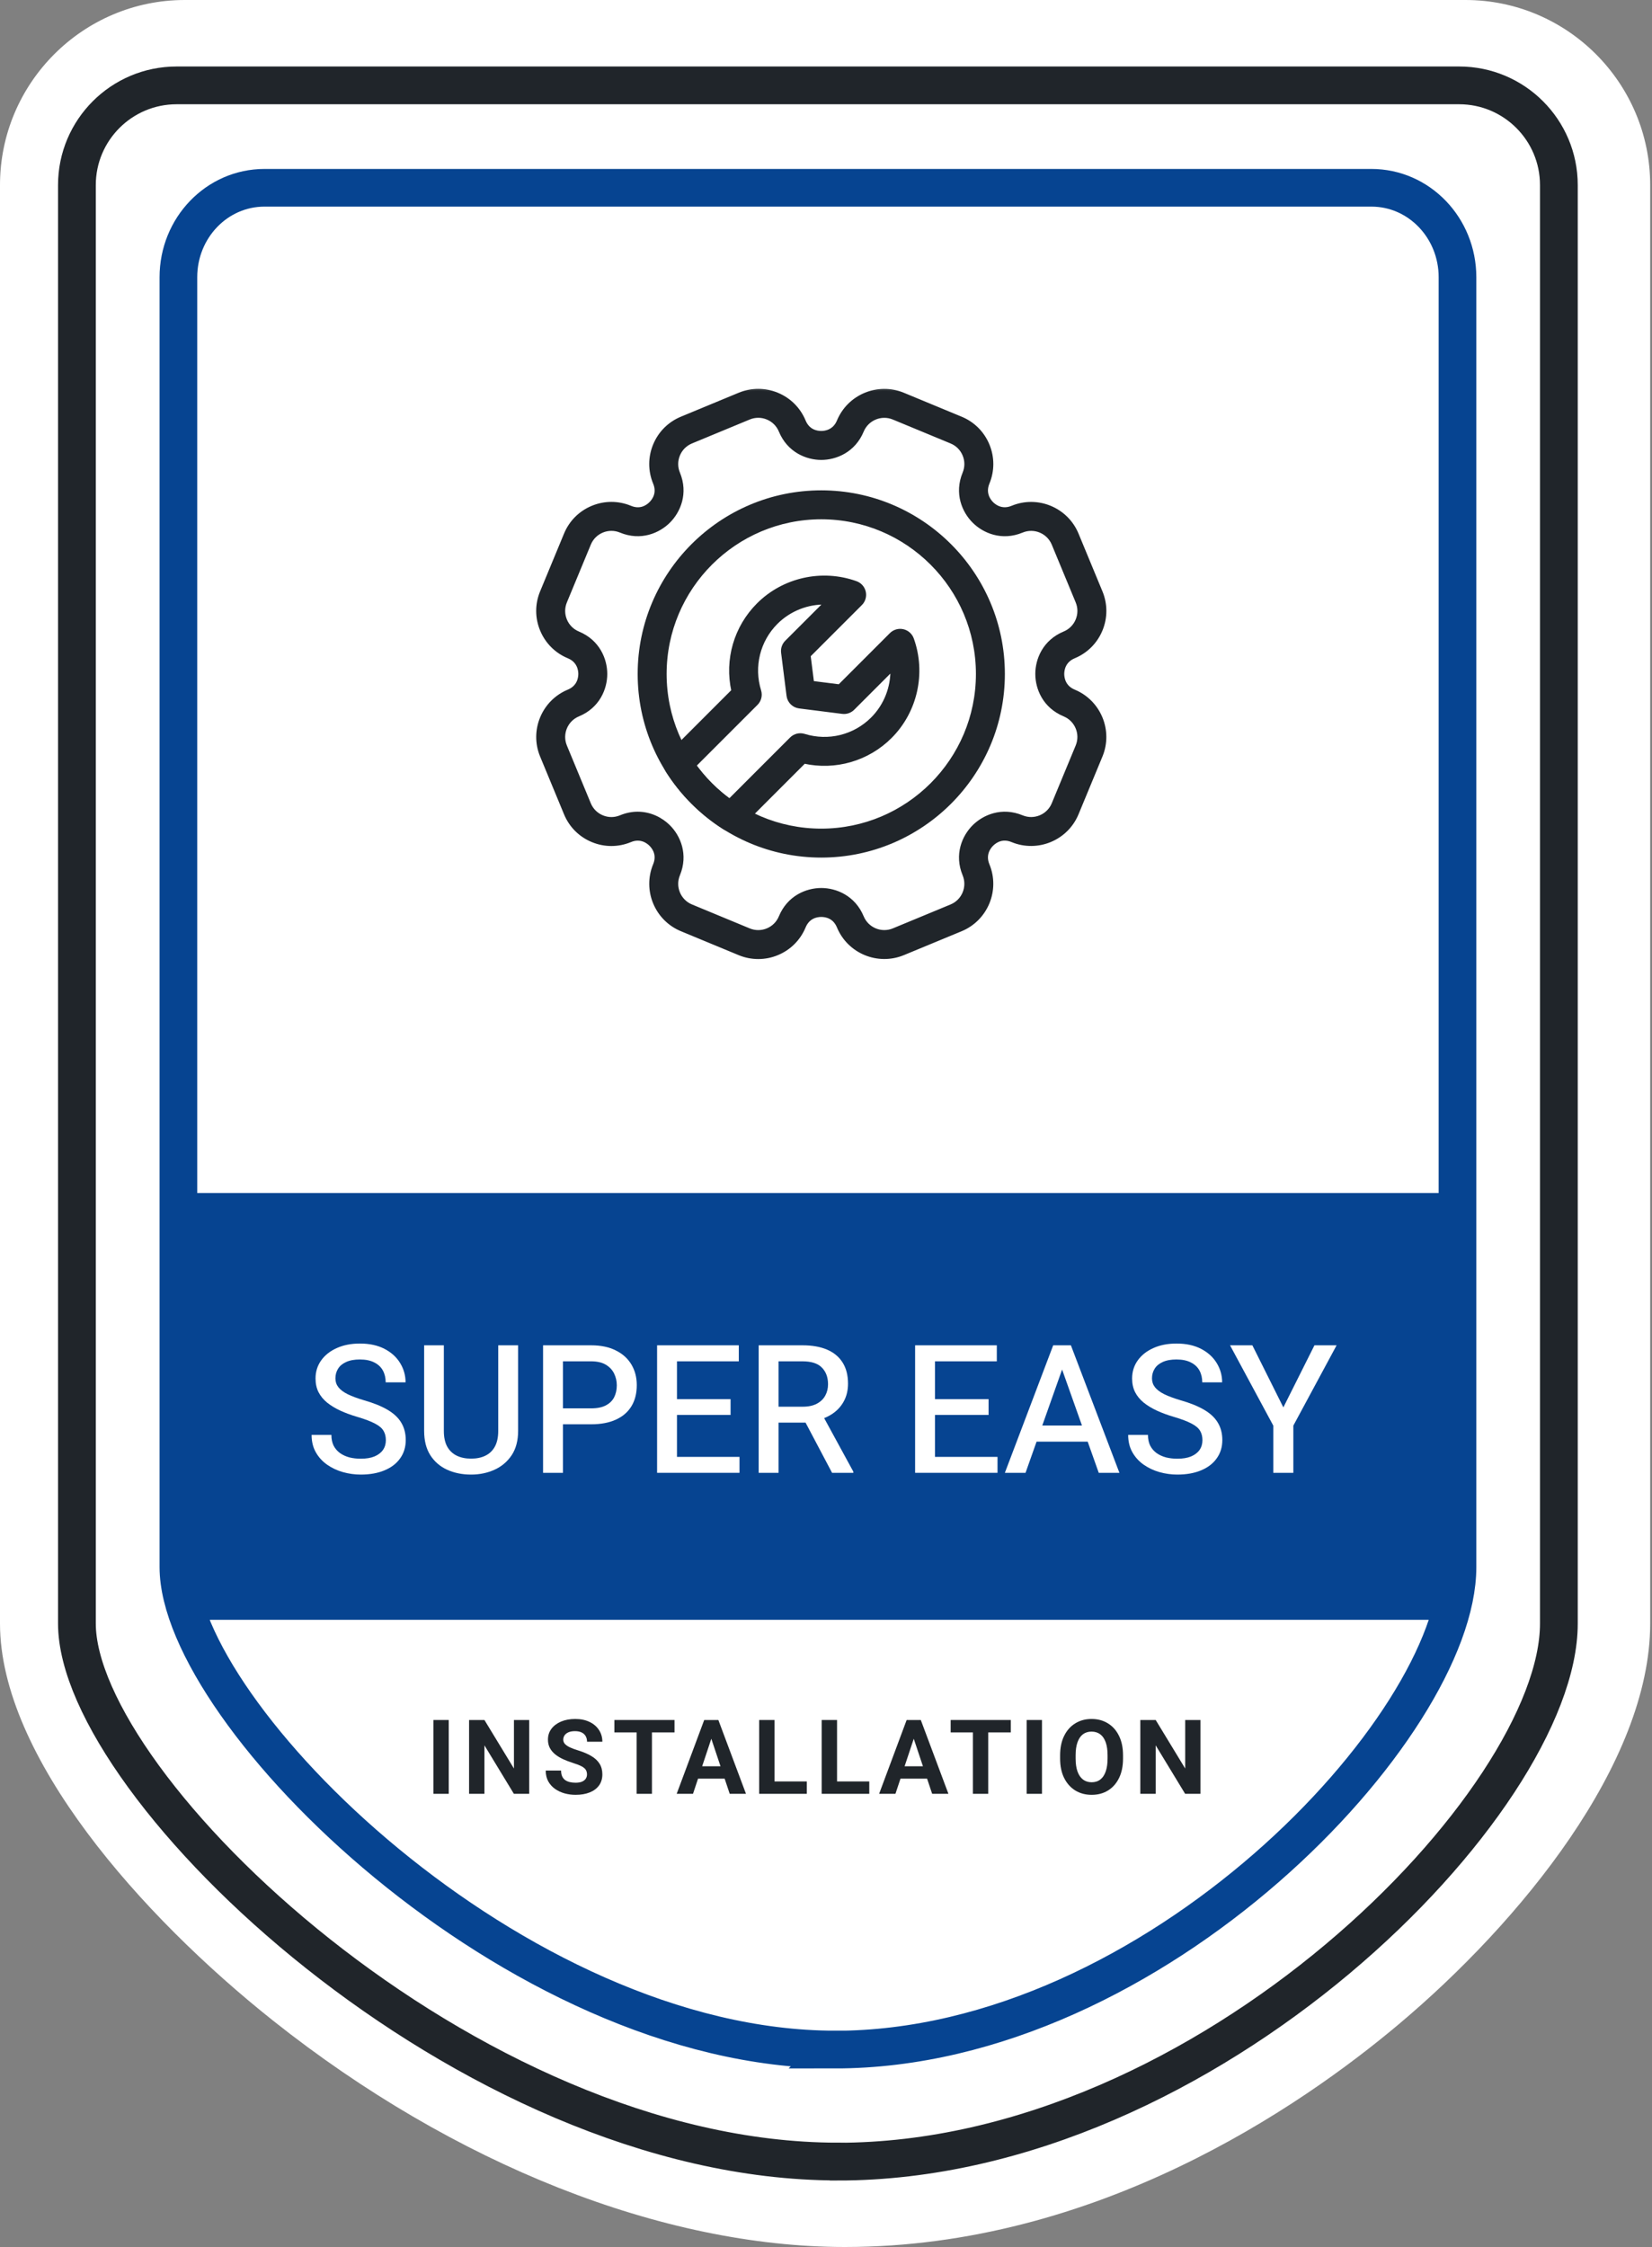
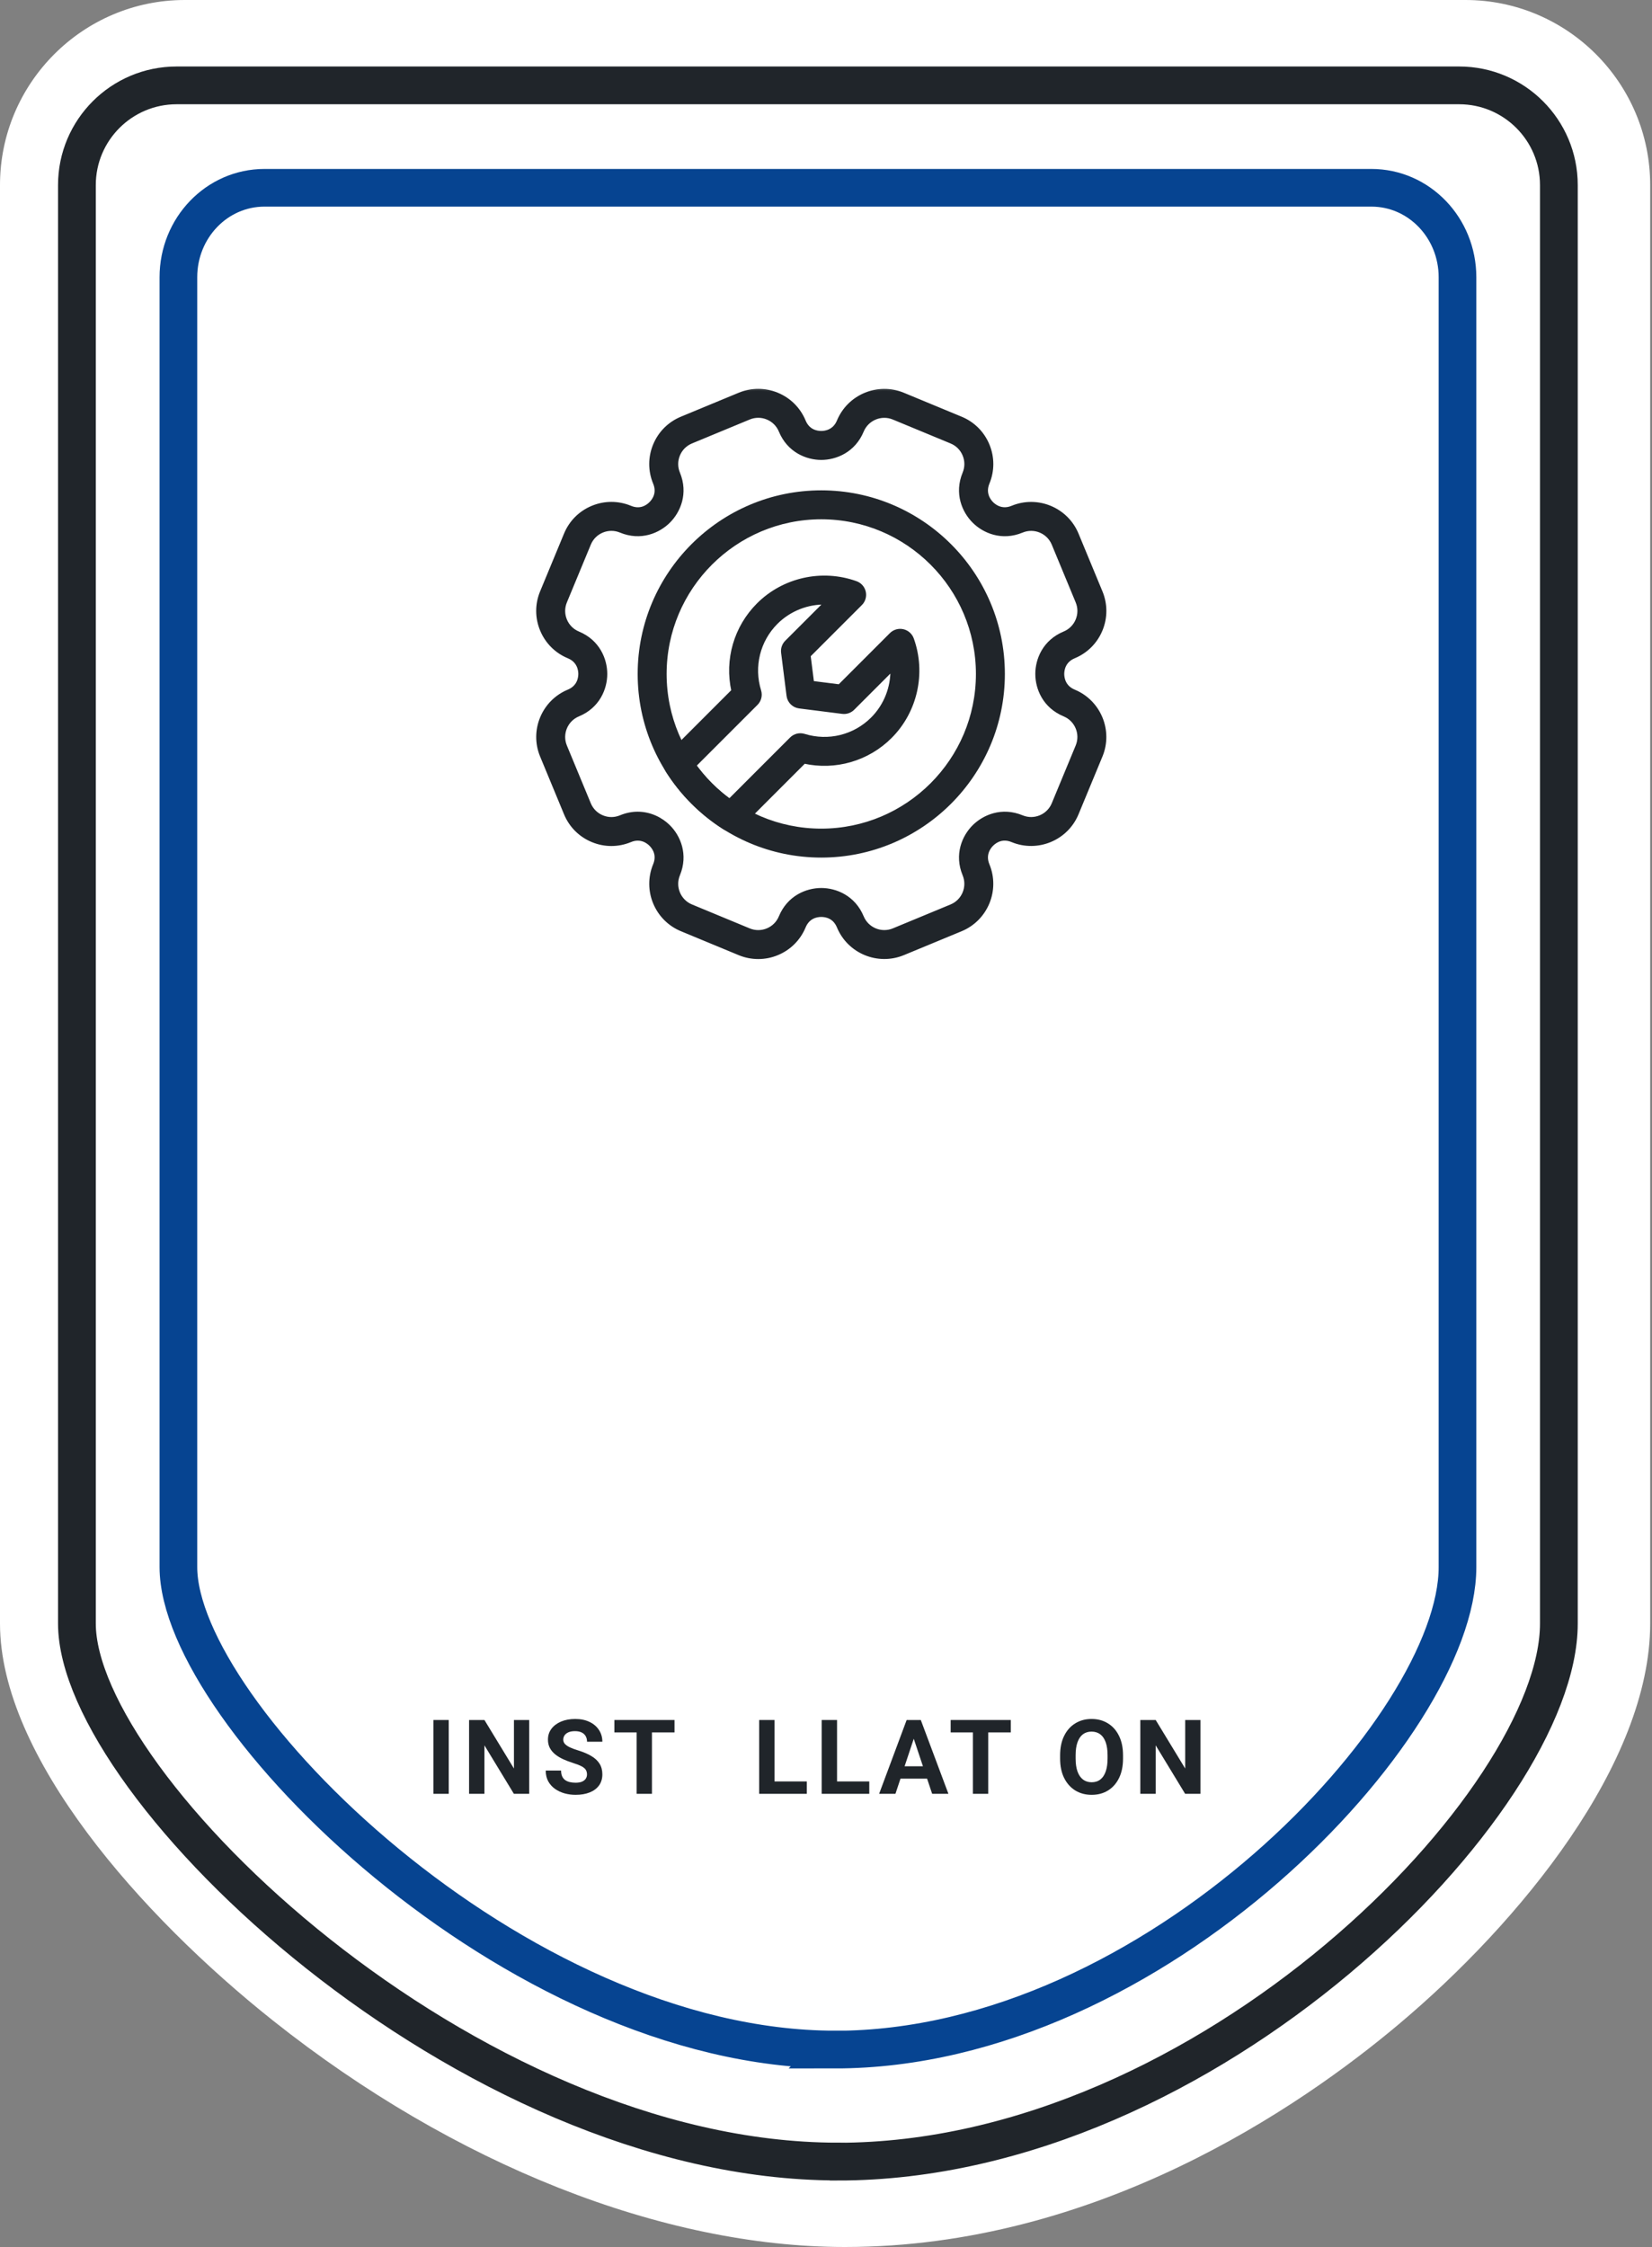
<svg xmlns="http://www.w3.org/2000/svg" width="175" height="238" viewBox="0 0 175 238" fill="none">
  <rect x="0" y="0" width="175" height="238" fill="#808080" stroke="none" />
  <g clip-path="url(#clip0_165_317)">
    <path d="M174.808 19.601V171.965C174.808 186.763 161.034 203.601 148.155 214.421C137.676 223.232 116.117 238 89.504 238C70.194 238 48.112 229.26 28.944 214.039C14.959 202.928 0 186.04 0 171.965V19.601C0 8.791 8.791 0 19.57 0H155.237C166.027 0 174.808 8.791 174.808 19.601Z" fill="white" />
    <path d="M88.45 217.092C122.357 217.092 154.395 182.824 154.395 165.996V29.364C154.395 24.13 150.316 19.891 145.283 19.891H28.011C22.977 19.891 18.898 24.13 18.898 29.364V165.986C18.898 181.508 54.543 217.082 88.46 217.082L88.45 217.092Z" fill="white" stroke="#064491" stroke-width="3.99" />
    <path d="M88.741 228.959C128.033 228.959 165.134 190.743 165.134 171.976V19.602C165.134 13.775 160.402 9.043 154.575 9.043H18.707C12.88 9.043 8.148 13.775 8.148 19.602V171.966C8.148 189.276 49.449 228.949 88.731 228.949L88.741 228.959Z" stroke="#20252A" stroke-width="4" />
-     <path d="M18.891 126.363H153.714V169.563C153.714 170.668 152.8 171.572 151.674 171.572H20.94C19.815 171.572 18.901 170.668 18.901 169.563V126.363H18.891Z" fill="#064491" />
    <path d="M47.536 190H45.914V182.18H47.536V190Z" fill="#20252A" />
    <path d="M56.059 190H54.437L51.317 184.865V190H49.69V182.18H51.317L54.443 187.32V182.18H56.059V190Z" fill="#20252A" />
    <path d="M60.973 190.107C60.583 190.107 60.2 190.057 59.824 189.957C59.448 189.853 59.108 189.696 58.803 189.484C58.503 189.273 58.261 189.006 58.078 188.684C57.899 188.358 57.81 187.975 57.81 187.535H59.437C59.437 187.771 59.473 187.972 59.545 188.136C59.616 188.297 59.72 188.43 59.856 188.534C59.992 188.634 60.155 188.707 60.345 188.754C60.535 188.8 60.744 188.824 60.973 188.824C61.249 188.824 61.476 188.786 61.655 188.711C61.834 188.632 61.967 188.527 62.053 188.394C62.139 188.262 62.182 188.113 62.182 187.948C62.182 187.766 62.142 187.608 62.064 187.476C61.988 187.34 61.842 187.212 61.623 187.094C61.405 186.976 61.084 186.851 60.662 186.718C60.304 186.604 59.967 186.475 59.652 186.332C59.337 186.185 59.059 186.016 58.82 185.827C58.58 185.633 58.39 185.408 58.25 185.15C58.114 184.892 58.046 184.595 58.046 184.258C58.046 183.818 58.17 183.435 58.417 183.109C58.664 182.783 59.004 182.529 59.437 182.346C59.87 182.164 60.37 182.072 60.936 182.072C61.516 182.072 62.021 182.176 62.45 182.384C62.88 182.588 63.213 182.873 63.449 183.238C63.689 183.599 63.809 184.015 63.809 184.484H62.187C62.187 184.265 62.141 184.072 62.048 183.904C61.958 183.736 61.818 183.603 61.629 183.506C61.439 183.41 61.199 183.361 60.909 183.361C60.63 183.361 60.397 183.403 60.211 183.485C60.028 183.567 59.892 183.676 59.802 183.812C59.713 183.945 59.668 184.097 59.668 184.269C59.668 184.437 59.727 184.588 59.845 184.72C59.967 184.849 60.143 184.969 60.372 185.08C60.601 185.188 60.882 185.291 61.215 185.392C61.784 185.567 62.261 185.769 62.644 185.999C63.03 186.228 63.32 186.5 63.514 186.815C63.711 187.13 63.809 187.504 63.809 187.938C63.809 188.392 63.693 188.783 63.46 189.108C63.227 189.431 62.898 189.678 62.472 189.85C62.046 190.021 61.546 190.107 60.973 190.107Z" fill="#20252A" />
    <path d="M69.062 190H67.439V182.18H69.062V190ZM71.452 183.496H65.082V182.18H71.452V183.496Z" fill="#20252A" />
-     <path d="M73.411 190H71.682L74.598 182.18H75.683L75.544 183.587L73.411 190ZM75.157 183.587L75.001 182.18H76.097L79.024 190H77.3L75.157 183.587ZM77.236 188.394H73.068V187.083H77.236V188.394Z" fill="#20252A" />
    <path d="M85.464 190H81.543V188.689H85.464V190ZM82.048 190H80.42V182.18H82.048V190Z" fill="#20252A" />
    <path d="M92.085 190H88.165V188.689H92.085V190ZM88.669 190H87.042V182.18H88.669V190Z" fill="#20252A" />
    <path d="M94.856 190H93.127L96.043 182.18H97.128L96.989 183.587L94.856 190ZM96.602 183.587L96.446 182.18H97.542L100.469 190H98.745L96.602 183.587ZM98.681 188.394H94.513V187.083H98.681V188.394Z" fill="#20252A" />
    <path d="M104.685 190H103.063V182.18H104.685V190ZM107.075 183.496H100.705V182.18H107.075V183.496Z" fill="#20252A" />
-     <path d="M110.378 190H108.755V182.18H110.378V190Z" fill="#20252A" />
    <path d="M118.965 186.262C118.965 187.06 118.826 187.746 118.546 188.319C118.267 188.892 117.877 189.334 117.375 189.646C116.878 189.953 116.299 190.107 115.641 190.107C114.989 190.107 114.411 189.953 113.906 189.646C113.404 189.334 113.01 188.892 112.724 188.319C112.441 187.746 112.3 187.06 112.3 186.262V185.923C112.3 185.125 112.441 184.439 112.724 183.866C113.007 183.29 113.399 182.847 113.9 182.54C114.402 182.228 114.978 182.072 115.63 182.072C116.289 182.072 116.869 182.228 117.37 182.54C117.871 182.847 118.262 183.29 118.541 183.866C118.824 184.439 118.965 185.125 118.965 185.923V186.262ZM117.327 185.913C117.327 185.368 117.261 184.91 117.128 184.538C116.996 184.165 116.802 183.884 116.548 183.694C116.294 183.505 115.988 183.41 115.63 183.41C115.272 183.41 114.967 183.505 114.717 183.694C114.466 183.884 114.274 184.165 114.142 184.538C114.01 184.91 113.943 185.368 113.943 185.913V186.262C113.943 186.802 114.01 187.261 114.142 187.637C114.278 188.009 114.471 188.292 114.722 188.485C114.976 188.679 115.282 188.775 115.641 188.775C116.002 188.775 116.308 188.679 116.559 188.485C116.81 188.292 116.999 188.009 117.128 187.637C117.261 187.261 117.327 186.802 117.327 186.262V185.913Z" fill="#20252A" />
    <path d="M127.166 190H125.544L122.424 184.865V190H120.796V182.18H122.424L125.55 187.32V182.18H127.166V190Z" fill="#20252A" />
    <path d="M38.212 156.186C37.575 156.186 36.948 156.099 36.329 155.926C35.717 155.753 35.157 155.49 34.65 155.137C34.149 154.785 33.75 154.346 33.453 153.82C33.156 153.294 33.008 152.682 33.008 151.983H35.105C35.105 152.428 35.185 152.812 35.346 153.133C35.513 153.449 35.738 153.708 36.023 153.913C36.314 154.117 36.645 154.268 37.016 154.367C37.393 154.46 37.792 154.506 38.212 154.506C38.794 154.506 39.279 154.426 39.669 154.265C40.065 154.098 40.365 153.869 40.569 153.579C40.773 153.282 40.875 152.938 40.875 152.549C40.875 152.153 40.791 151.819 40.624 151.547C40.464 151.269 40.164 151.015 39.725 150.786C39.285 150.551 38.658 150.313 37.841 150.072C37.186 149.88 36.589 149.66 36.051 149.413C35.519 149.166 35.055 148.884 34.659 148.569C34.263 148.247 33.957 147.876 33.741 147.456C33.53 147.035 33.425 146.553 33.425 146.008C33.425 145.291 33.623 144.654 34.019 144.097C34.415 143.541 34.965 143.104 35.67 142.789C36.376 142.467 37.195 142.307 38.129 142.307C39.143 142.307 40.012 142.495 40.736 142.873C41.459 143.25 42.01 143.751 42.387 144.375C42.771 145 42.962 145.681 42.962 146.417H40.856C40.856 145.946 40.758 145.529 40.56 145.164C40.362 144.799 40.059 144.515 39.65 144.311C39.248 144.1 38.738 143.995 38.12 143.995C37.532 143.995 37.047 144.085 36.663 144.264C36.28 144.437 35.995 144.675 35.81 144.979C35.624 145.275 35.531 145.616 35.531 145.999C35.531 146.352 35.636 146.664 35.847 146.936C36.063 147.208 36.394 147.456 36.839 147.678C37.285 147.895 37.851 148.105 38.537 148.309C39.545 148.594 40.377 148.928 41.033 149.311C41.694 149.694 42.183 150.149 42.498 150.675C42.82 151.201 42.981 151.819 42.981 152.53C42.981 153.272 42.783 153.919 42.387 154.469C41.998 155.02 41.444 155.443 40.727 155.74C40.015 156.037 39.177 156.186 38.212 156.186Z" fill="white" />
    <path d="M54.885 142.492V151.556C54.885 152.583 54.658 153.439 54.208 154.126C53.755 154.806 53.153 155.32 52.398 155.666C51.644 156.012 50.812 156.186 49.902 156.186C48.956 156.186 48.106 156.012 47.351 155.666C46.603 155.32 46.012 154.806 45.579 154.126C45.146 153.439 44.93 152.583 44.93 151.556V142.492H47.017V151.556C47.017 152.23 47.135 152.784 47.37 153.217C47.611 153.65 47.948 153.971 48.381 154.182C48.814 154.392 49.321 154.497 49.902 154.497C50.489 154.497 50.998 154.392 51.423 154.182C51.856 153.971 52.191 153.65 52.425 153.217C52.66 152.784 52.779 152.23 52.779 151.556V142.492H54.885Z" fill="white" />
    <path d="M59.068 150.86V149.172H62.612C63.261 149.172 63.784 149.067 64.18 148.856C64.582 148.646 64.875 148.359 65.061 147.994C65.247 147.623 65.339 147.202 65.339 146.732C65.339 146.293 65.247 145.882 65.061 145.498C64.875 145.108 64.582 144.793 64.18 144.552C63.784 144.311 63.261 144.19 62.612 144.19H59.634V156H57.528V142.492H62.612C63.645 142.492 64.52 142.675 65.237 143.04C65.961 143.398 66.511 143.896 66.889 144.533C67.266 145.164 67.455 145.891 67.455 146.713C67.455 147.585 67.266 148.331 66.889 148.949C66.511 149.568 65.961 150.041 65.237 150.369C64.52 150.696 63.645 150.86 62.612 150.86H59.068Z" fill="white" />
    <path d="M78.337 156H71.203V154.312H78.337V156ZM71.713 156H69.607V142.492H71.713V156ZM77.391 149.868H71.203V148.198H77.391V149.868ZM78.263 144.19H71.203V142.492H78.263V144.19Z" fill="white" />
    <path d="M85.007 142.492C86.034 142.492 86.906 142.647 87.624 142.956C88.341 143.265 88.888 143.723 89.266 144.329C89.643 144.929 89.832 145.671 89.832 146.556C89.832 147.205 89.705 147.786 89.451 148.3C89.204 148.807 88.848 149.24 88.384 149.599C87.927 149.951 87.379 150.217 86.742 150.396L86.13 150.684H81.899V148.996H85.044C85.638 148.996 86.133 148.89 86.529 148.68C86.925 148.47 87.222 148.185 87.419 147.827C87.617 147.468 87.716 147.066 87.716 146.621C87.716 145.885 87.5 145.297 87.067 144.858C86.64 144.413 85.954 144.19 85.007 144.19H82.475V156H80.369V142.492H85.007ZM84.924 149.905H87.141L90.397 155.879V156H88.143L84.924 149.905Z" fill="white" />
    <path d="M105.668 156H98.534V154.312H105.668V156ZM99.044 156H96.939V142.492H99.044V156ZM104.722 149.868H98.534V148.198H104.722V149.868ZM105.594 144.19H98.534V142.492H105.594V144.19Z" fill="white" />
    <path d="M108.637 156H106.447L111.568 142.492H112.941L112.867 144.051L108.637 156ZM112.153 144.051L112.069 142.492H113.442L118.582 156H116.393L112.153 144.051ZM116.207 152.697H108.729V150.99H116.207V152.697Z" fill="white" />
    <path d="M124.714 156.186C124.077 156.186 123.45 156.099 122.831 155.926C122.219 155.753 121.659 155.49 121.152 155.137C120.651 154.785 120.252 154.346 119.955 153.82C119.658 153.294 119.51 152.682 119.51 151.983H121.606C121.606 152.428 121.687 152.812 121.848 153.133C122.015 153.449 122.24 153.708 122.525 153.913C122.816 154.117 123.146 154.268 123.518 154.367C123.895 154.46 124.294 154.506 124.714 154.506C125.296 154.506 125.781 154.426 126.171 154.265C126.567 154.098 126.867 153.869 127.071 153.579C127.275 153.282 127.377 152.938 127.377 152.549C127.377 152.153 127.293 151.819 127.126 151.547C126.966 151.269 126.666 151.015 126.227 150.786C125.787 150.551 125.16 150.313 124.343 150.072C123.688 149.88 123.091 149.66 122.553 149.413C122.021 149.166 121.557 148.884 121.161 148.569C120.765 148.247 120.459 147.876 120.243 147.456C120.032 147.035 119.927 146.553 119.927 146.008C119.927 145.291 120.125 144.654 120.521 144.097C120.917 143.541 121.467 143.104 122.172 142.789C122.877 142.467 123.697 142.307 124.631 142.307C125.645 142.307 126.514 142.495 127.238 142.873C127.961 143.25 128.512 143.751 128.889 144.375C129.273 145 129.464 145.681 129.464 146.417H127.358C127.358 145.946 127.259 145.529 127.062 145.164C126.864 144.799 126.561 144.515 126.152 144.311C125.75 144.1 125.24 143.995 124.622 143.995C124.034 143.995 123.549 144.085 123.165 144.264C122.782 144.437 122.497 144.675 122.312 144.979C122.126 145.275 122.033 145.616 122.033 145.999C122.033 146.352 122.138 146.664 122.349 146.936C122.565 147.208 122.896 147.456 123.341 147.678C123.787 147.895 124.353 148.105 125.039 148.309C126.047 148.594 126.879 148.928 127.535 149.311C128.196 149.694 128.685 150.149 129 150.675C129.322 151.201 129.483 151.819 129.483 152.53C129.483 153.272 129.285 153.919 128.889 154.469C128.5 155.02 127.946 155.443 127.229 155.74C126.517 156.037 125.679 156.186 124.714 156.186Z" fill="white" />
    <path d="M135.949 149.07L139.243 142.492H141.59L137.007 151V156H134.882V151L130.299 142.492H132.665L135.949 149.07Z" fill="white" />
    <path d="M80.326 101.381C79.64 101.381 78.968 101.247 78.326 100.982L72.203 98.445C69.54 97.341 68.272 94.276 69.374 91.615C69.818 90.543 69.293 89.791 68.941 89.439C68.657 89.155 67.879 88.543 66.764 89.006C65.474 89.54 64.054 89.541 62.764 89.005C61.474 88.471 60.47 87.467 59.936 86.178L57.401 80.056C56.298 77.394 57.566 74.331 60.228 73.227C61.342 72.766 61.462 71.784 61.462 71.383C61.462 70.981 61.342 69.998 60.23 69.537C58.94 69.003 57.936 67.999 57.401 66.708C56.866 65.418 56.866 63.997 57.401 62.708L59.936 56.586C60.47 55.297 61.474 54.292 62.766 53.758C64.055 53.224 65.477 53.224 66.766 53.758C67.839 54.204 68.589 53.678 68.941 53.326C69.294 52.972 69.819 52.221 69.375 51.149C68.84 49.859 68.84 48.438 69.375 47.149C69.909 45.859 70.914 44.854 72.205 44.319L78.324 41.784C79.615 41.249 81.036 41.249 82.326 41.784C83.616 42.318 84.62 43.323 85.155 44.614C85.599 45.685 86.501 45.845 87 45.845C87.402 45.845 88.384 45.725 88.845 44.614C89.95 41.952 93.013 40.683 95.673 41.785L101.796 44.321C103.086 44.855 104.09 45.86 104.624 47.151C105.158 48.439 105.159 49.859 104.624 51.15C104.164 52.263 104.774 53.042 105.057 53.326C105.341 53.611 106.12 54.219 107.233 53.759C109.892 52.657 112.958 53.923 114.063 56.586L116.599 62.709C117.134 63.999 117.133 65.42 116.599 66.709C116.065 67.999 115.059 69.003 113.77 69.537C112.657 69.999 112.538 70.98 112.538 71.381C112.538 71.782 112.657 72.756 113.751 73.219L113.771 73.228C116.433 74.331 117.701 77.394 116.599 80.056L114.063 86.178C112.96 88.837 109.897 90.104 107.235 89.007C106.162 88.561 105.41 89.087 105.057 89.439C104.772 89.723 104.162 90.502 104.624 91.615C105.726 94.276 104.458 97.34 101.798 98.445L95.674 100.98C93.009 102.081 89.948 100.813 88.845 98.155C88.401 97.081 87.499 96.92 87 96.92C86.502 96.92 85.6 97.08 85.155 98.153C84.62 99.443 83.616 100.446 82.326 100.98C81.686 101.246 81.012 101.381 80.326 101.381ZM67.551 86.172C68.915 86.172 70.077 86.804 70.828 87.554C71.893 88.62 72.717 90.514 71.838 92.636C71.298 93.94 71.92 95.441 73.225 95.982L79.345 98.518C79.977 98.779 80.674 98.779 81.305 98.517C81.938 98.255 82.43 97.764 82.692 97.132C83.571 95.009 85.494 94.254 87 94.254C88.506 94.254 90.429 95.011 91.309 97.133C91.849 98.435 93.349 99.056 94.654 98.517L100.776 95.981C102.078 95.44 102.7 93.94 102.16 92.636C101.28 90.512 102.106 88.617 103.172 87.553C104.238 86.489 106.13 85.664 108.255 86.543C109.56 87.083 111.06 86.46 111.6 85.156L114.135 79.035C114.672 77.74 114.062 76.25 112.775 75.702L112.749 75.691C110.627 74.812 109.872 72.889 109.872 71.383C109.87 69.877 110.625 67.954 112.749 67.074C113.381 66.812 113.873 66.32 114.135 65.689C114.397 65.057 114.397 64.361 114.135 63.729L111.599 57.607C111.058 56.304 109.558 55.682 108.254 56.223C106.131 57.104 104.235 56.278 103.171 55.211C102.106 54.147 101.281 52.253 102.16 50.129C102.422 49.498 102.422 48.802 102.16 48.171C101.898 47.538 101.406 47.047 100.775 46.785L94.653 44.249C93.351 43.71 91.849 44.331 91.308 45.636C90.428 47.757 88.506 48.512 87 48.512C85.494 48.512 83.57 47.756 82.692 45.634C82.43 45.001 81.938 44.509 81.306 44.247C80.674 43.985 79.977 43.985 79.345 44.247L73.225 46.783C72.593 47.045 72.101 47.537 71.839 48.169C71.577 48.801 71.577 49.497 71.839 50.129C72.718 52.25 71.893 54.144 70.829 55.21C69.764 56.276 67.87 57.102 65.747 56.222C65.115 55.961 64.419 55.961 63.786 56.222C63.155 56.484 62.662 56.976 62.402 57.607L59.866 63.728C59.604 64.36 59.604 65.057 59.866 65.689C60.128 66.321 60.62 66.813 61.252 67.075C63.373 67.953 64.129 69.877 64.129 71.383C64.129 72.89 63.373 74.812 61.25 75.692C59.946 76.233 59.325 77.732 59.865 79.036L62.4 85.158C62.662 85.789 63.154 86.282 63.786 86.543C64.419 86.805 65.114 86.805 65.746 86.543C66.372 86.284 66.98 86.172 67.551 86.172Z" fill="#20252A" />
    <path d="M86.999 90.633C76.386 90.633 67.75 81.998 67.75 71.384C67.75 60.77 76.386 52.135 86.999 52.135C97.613 52.135 106.248 60.77 106.248 71.384C106.248 81.998 97.613 90.633 86.999 90.633ZM86.999 54.801C77.856 54.801 70.417 62.24 70.417 71.384C70.417 80.527 77.856 87.966 86.999 87.966C96.142 87.966 103.581 80.527 103.581 71.384C103.581 62.24 96.142 54.801 86.999 54.801Z" fill="#20252A" />
    <path d="M77.444 87.868C77.198 87.868 76.951 87.8 76.732 87.662C74.312 86.132 72.226 84.042 70.7 81.618C70.369 81.091 70.446 80.405 70.886 79.965L77.675 73.175C76.945 69.888 77.927 66.456 80.333 64.05C83.022 61.361 87.079 60.458 90.668 61.748C91.098 61.902 91.418 62.266 91.518 62.712C91.617 63.157 91.482 63.623 91.159 63.946L85.671 69.434L86.036 72.322L88.924 72.687L94.412 67.199C94.734 66.876 95.203 66.74 95.646 66.84C96.092 66.939 96.456 67.26 96.61 67.69C97.9 71.279 96.996 75.336 94.308 78.025C91.903 80.43 88.47 81.411 85.182 80.682L78.387 87.478C78.13 87.735 77.789 87.868 77.444 87.868ZM73.549 81.074C74.584 82.505 75.851 83.776 77.281 84.814L83.839 78.255C84.189 77.905 84.704 77.778 85.177 77.924C87.748 78.722 90.525 78.038 92.422 76.14C93.832 74.73 94.569 72.804 94.522 70.859L90.347 75.035C90.056 75.326 89.648 75.467 89.237 75.415L84.675 74.838C84.071 74.762 83.595 74.286 83.519 73.683L82.943 69.12C82.891 68.711 83.031 68.301 83.323 68.01L87.498 63.835C85.56 63.78 83.627 64.526 82.217 65.935C80.319 67.833 79.636 70.609 80.433 73.181C80.579 73.654 80.452 74.169 80.102 74.519L73.549 81.074Z" fill="#20252A" />
    <mask id="mask0_165_317" style="mask-type:luminance" maskUnits="userSpaceOnUse" x="56" y="40" width="62" height="63">
      <path d="M118 40.385H56V102.385H118V40.385Z" fill="white" />
      <path d="M80.326 101.383C79.64 101.383 78.968 101.249 78.326 100.984L72.203 98.447C69.54 97.343 68.272 94.278 69.374 91.617C69.818 90.545 69.293 89.793 68.941 89.441C68.657 89.157 67.879 88.545 66.764 89.008C65.474 89.542 64.054 89.543 62.764 89.007C61.474 88.473 60.47 87.469 59.936 86.18L57.401 80.058C56.298 77.396 57.566 74.333 60.228 73.229C61.342 72.768 61.462 71.786 61.462 71.385C61.462 70.983 61.342 70 60.23 69.539C58.94 69.005 57.936 68.001 57.401 66.71C56.866 65.42 56.866 63.999 57.401 62.709L59.936 56.588C60.47 55.299 61.474 54.294 62.766 53.76C64.055 53.226 65.477 53.226 66.766 53.76C67.839 54.206 68.589 53.68 68.941 53.328C69.294 52.974 69.819 52.223 69.375 51.151C68.84 49.861 68.84 48.441 69.375 47.151C69.909 45.861 70.914 44.856 72.205 44.321L78.324 41.786C79.615 41.251 81.036 41.251 82.326 41.786C83.616 42.32 84.62 43.325 85.155 44.616C85.599 45.687 86.501 45.847 87 45.847C87.402 45.847 88.384 45.727 88.845 44.616C89.95 41.954 93.013 40.685 95.673 41.787L101.796 44.323C103.086 44.857 104.09 45.862 104.624 47.153C105.158 48.441 105.159 49.861 104.624 51.152C104.164 52.265 104.774 53.044 105.057 53.328C105.341 53.613 106.12 54.221 107.233 53.761C109.892 52.659 112.958 53.925 114.063 56.588L116.599 62.711C117.134 64.001 117.133 65.422 116.599 66.711C116.065 68.001 115.059 69.005 113.77 69.539C112.657 70.001 112.538 70.982 112.538 71.383C112.538 71.784 112.657 72.758 113.751 73.221L113.771 73.23C116.433 74.333 117.701 77.396 116.599 80.058L114.063 86.18C112.96 88.839 109.897 90.106 107.235 89.009C106.162 88.563 105.41 89.089 105.057 89.441C104.772 89.725 104.162 90.504 104.624 91.617C105.726 94.278 104.458 97.342 101.798 98.447L95.674 100.982C93.009 102.083 89.948 100.815 88.845 98.157C88.401 97.083 87.499 96.922 87 96.922C86.502 96.922 85.6 97.082 85.155 98.155C84.62 99.445 83.616 100.448 82.326 100.982C81.686 101.248 81.012 101.383 80.326 101.383ZM67.551 86.174C68.915 86.174 70.077 86.806 70.828 87.556C71.893 88.622 72.717 90.516 71.838 92.638C71.298 93.942 71.92 95.443 73.225 95.984L79.345 98.52C79.977 98.781 80.674 98.781 81.305 98.519C81.938 98.257 82.43 97.766 82.692 97.134C83.571 95.011 85.494 94.256 87 94.256C88.506 94.256 90.429 95.013 91.309 97.135C91.849 98.437 93.349 99.058 94.654 98.519L100.776 95.983C102.078 95.442 102.7 93.942 102.16 92.638C101.28 90.514 102.106 88.619 103.172 87.555C104.238 86.491 106.13 85.666 108.255 86.545C109.56 87.085 111.06 86.462 111.6 85.158L114.135 79.037C114.672 77.742 114.062 76.252 112.775 75.704L112.749 75.692C110.627 74.814 109.872 72.891 109.872 71.385C109.87 69.879 110.625 67.956 112.749 67.076C113.381 66.814 113.873 66.322 114.135 65.691C114.397 65.059 114.397 64.363 114.135 63.731L111.599 57.609C111.058 56.306 109.558 55.684 108.254 56.225C106.131 57.106 104.235 56.28 103.171 55.213C102.106 54.149 101.281 52.255 102.16 50.131C102.422 49.5 102.422 48.804 102.16 48.173C101.898 47.541 101.406 47.049 100.775 46.787L94.653 44.251C93.351 43.712 91.849 44.333 91.308 45.638C90.428 47.758 88.506 48.514 87 48.514C85.494 48.514 83.57 47.758 82.692 45.636C82.43 45.003 81.938 44.511 81.306 44.249C80.674 43.987 79.977 43.987 79.345 44.249L73.225 46.785C72.593 47.047 72.101 47.539 71.839 48.171C71.577 48.803 71.577 49.499 71.839 50.13C72.718 52.252 71.893 54.146 70.829 55.212C69.764 56.278 67.87 57.104 65.747 56.224C65.115 55.963 64.419 55.963 63.786 56.224C63.155 56.486 62.662 56.978 62.402 57.609L59.866 63.73C59.604 64.362 59.604 65.059 59.866 65.691C60.128 66.323 60.62 66.815 61.252 67.077C63.373 67.955 64.129 69.879 64.129 71.385C64.129 72.892 63.373 74.814 61.25 75.694C59.946 76.234 59.325 77.734 59.865 79.038L62.4 85.16C62.662 85.791 63.154 86.284 63.786 86.545C64.419 86.807 65.114 86.807 65.746 86.545C66.372 86.286 66.98 86.174 67.551 86.174Z" fill="black" />
      <path d="M86.999 90.635C76.386 90.635 67.75 82 67.75 71.385C67.75 60.772 76.386 52.137 86.999 52.137C97.613 52.137 106.248 60.772 106.248 71.385C106.248 82 97.613 90.635 86.999 90.635ZM86.999 54.803C77.856 54.803 70.417 62.242 70.417 71.385C70.417 80.529 77.856 87.968 86.999 87.968C96.142 87.968 103.581 80.529 103.581 71.385C103.581 62.242 96.142 54.803 86.999 54.803Z" fill="black" />
      <path d="M77.444 87.868C77.198 87.868 76.951 87.8 76.732 87.662C74.312 86.132 72.226 84.042 70.7 81.618C70.369 81.091 70.446 80.405 70.886 79.965L77.675 73.175C76.945 69.888 77.927 66.456 80.333 64.05C83.022 61.361 87.079 60.458 90.668 61.748C91.098 61.902 91.418 62.266 91.518 62.712C91.617 63.157 91.482 63.623 91.159 63.946L85.671 69.434L86.036 72.322L88.924 72.687L94.412 67.199C94.734 66.876 95.203 66.74 95.646 66.84C96.092 66.939 96.456 67.26 96.61 67.69C97.9 71.279 96.996 75.336 94.308 78.025C91.903 80.43 88.47 81.411 85.182 80.682L78.387 87.478C78.13 87.735 77.789 87.868 77.444 87.868ZM73.549 81.074C74.584 82.505 75.851 83.776 77.281 84.814L83.839 78.255C84.189 77.905 84.704 77.778 85.177 77.924C87.748 78.722 90.525 78.038 92.422 76.14C93.832 74.73 94.569 72.804 94.522 70.859L90.347 75.035C90.056 75.326 89.648 75.467 89.237 75.415L84.675 74.838C84.071 74.762 83.595 74.286 83.519 73.683L82.943 69.12C82.891 68.711 83.031 68.301 83.323 68.01L87.498 63.835C85.56 63.78 83.627 64.526 82.217 65.935C80.319 67.833 79.636 70.609 80.433 73.181C80.579 73.654 80.452 74.169 80.102 74.519L73.549 81.074Z" fill="black" />
    </mask>
    <g mask="url(#mask0_165_317)">
      <path d="M80.326 101.383C79.64 101.383 78.968 101.249 78.326 100.984L72.203 98.447C69.54 97.343 68.272 94.278 69.374 91.617C69.818 90.545 69.293 89.793 68.941 89.441C68.657 89.157 67.879 88.545 66.764 89.008C65.474 89.542 64.054 89.543 62.764 89.007C61.474 88.473 60.47 87.469 59.936 86.18L57.401 80.058C56.298 77.396 57.566 74.333 60.228 73.229C61.342 72.768 61.462 71.786 61.462 71.385C61.462 70.983 61.342 70 60.23 69.539C58.94 69.005 57.936 68.001 57.401 66.71C56.866 65.42 56.866 63.999 57.401 62.709L59.936 56.588C60.47 55.299 61.474 54.294 62.766 53.76C64.055 53.226 65.477 53.226 66.766 53.76C67.839 54.206 68.589 53.68 68.941 53.328C69.294 52.974 69.819 52.223 69.375 51.151C68.84 49.861 68.84 48.441 69.375 47.151C69.909 45.861 70.914 44.856 72.205 44.321L78.324 41.786C79.615 41.251 81.036 41.251 82.326 41.786C83.616 42.32 84.62 43.325 85.155 44.616C85.599 45.687 86.501 45.847 87 45.847C87.402 45.847 88.384 45.727 88.845 44.616C89.95 41.954 93.013 40.685 95.673 41.787L101.796 44.323C103.086 44.857 104.09 45.862 104.624 47.153C105.158 48.441 105.159 49.861 104.624 51.152C104.164 52.265 104.774 53.044 105.057 53.328C105.341 53.613 106.12 54.221 107.233 53.761C109.892 52.659 112.958 53.925 114.063 56.588L116.599 62.711C117.134 64.001 117.133 65.422 116.599 66.711C116.065 68.001 115.059 69.005 113.77 69.539C112.657 70.001 112.538 70.982 112.538 71.383C112.538 71.784 112.657 72.758 113.751 73.221L113.771 73.23C116.433 74.333 117.701 77.396 116.599 80.058L114.063 86.18C112.96 88.839 109.897 90.106 107.235 89.009C106.162 88.563 105.41 89.089 105.057 89.441C104.772 89.725 104.162 90.504 104.624 91.617C105.726 94.278 104.458 97.342 101.798 98.447L95.674 100.982C93.009 102.083 89.948 100.815 88.845 98.157C88.401 97.083 87.499 96.922 87 96.922C86.502 96.922 85.6 97.082 85.155 98.155C84.62 99.445 83.616 100.448 82.326 100.982C81.686 101.248 81.012 101.383 80.326 101.383ZM67.551 86.174C68.915 86.174 70.077 86.806 70.828 87.556C71.893 88.622 72.717 90.516 71.838 92.638C71.298 93.942 71.92 95.443 73.225 95.984L79.345 98.52C79.977 98.781 80.674 98.781 81.305 98.519C81.938 98.257 82.43 97.766 82.692 97.134C83.571 95.011 85.494 94.256 87 94.256C88.506 94.256 90.429 95.013 91.309 97.135C91.849 98.437 93.349 99.058 94.654 98.519L100.776 95.983C102.078 95.442 102.7 93.942 102.16 92.638C101.28 90.514 102.106 88.619 103.172 87.555C104.238 86.491 106.13 85.666 108.255 86.545C109.56 87.085 111.06 86.462 111.6 85.158L114.135 79.037C114.672 77.742 114.062 76.252 112.775 75.704L112.749 75.692C110.627 74.814 109.872 72.891 109.872 71.385C109.87 69.879 110.625 67.956 112.749 67.076C113.381 66.814 113.873 66.322 114.135 65.691C114.397 65.059 114.397 64.363 114.135 63.731L111.599 57.609C111.058 56.306 109.558 55.684 108.254 56.225C106.131 57.106 104.235 56.28 103.171 55.213C102.106 54.149 101.281 52.255 102.16 50.131C102.422 49.5 102.422 48.804 102.16 48.173C101.898 47.541 101.406 47.049 100.775 46.787L94.653 44.251C93.351 43.712 91.849 44.333 91.308 45.638C90.428 47.758 88.506 48.514 87 48.514C85.494 48.514 83.57 47.758 82.692 45.636C82.43 45.003 81.938 44.511 81.306 44.249C80.674 43.987 79.977 43.987 79.345 44.249L73.225 46.785C72.593 47.047 72.101 47.539 71.839 48.171C71.577 48.803 71.577 49.499 71.839 50.13C72.718 52.252 71.893 54.146 70.829 55.212C69.764 56.278 67.87 57.104 65.747 56.224C65.115 55.963 64.419 55.963 63.786 56.224C63.155 56.486 62.662 56.978 62.402 57.609L59.866 63.73C59.604 64.362 59.604 65.059 59.866 65.691C60.128 66.323 60.62 66.815 61.252 67.077C63.373 67.955 64.129 69.879 64.129 71.385C64.129 72.892 63.373 74.814 61.25 75.694C59.946 76.234 59.325 77.734 59.865 79.038L62.4 85.16C62.662 85.791 63.154 86.284 63.786 86.545C64.419 86.807 65.114 86.807 65.746 86.545C66.372 86.286 66.98 86.174 67.551 86.174Z" stroke="#20252A" stroke-width="0.4" />
    </g>
    <mask id="mask1_165_317" style="mask-type:luminance" maskUnits="userSpaceOnUse" x="56" y="40" width="62" height="63">
      <path d="M118 40.385H56V102.385H118V40.385Z" fill="white" />
      <path d="M80.326 101.383C79.64 101.383 78.968 101.249 78.326 100.984L72.203 98.447C69.54 97.343 68.272 94.278 69.374 91.617C69.818 90.545 69.293 89.793 68.941 89.441C68.657 89.157 67.879 88.545 66.764 89.008C65.474 89.542 64.054 89.543 62.764 89.007C61.474 88.473 60.47 87.469 59.936 86.18L57.401 80.058C56.298 77.396 57.566 74.333 60.228 73.229C61.342 72.768 61.462 71.786 61.462 71.385C61.462 70.983 61.342 70 60.23 69.539C58.94 69.005 57.936 68.001 57.401 66.71C56.866 65.42 56.866 63.999 57.401 62.709L59.936 56.588C60.47 55.299 61.474 54.294 62.766 53.76C64.055 53.226 65.477 53.226 66.766 53.76C67.839 54.206 68.589 53.68 68.941 53.328C69.294 52.974 69.819 52.223 69.375 51.151C68.84 49.861 68.84 48.441 69.375 47.151C69.909 45.861 70.914 44.856 72.205 44.321L78.324 41.786C79.615 41.251 81.036 41.251 82.326 41.786C83.616 42.32 84.62 43.325 85.155 44.616C85.599 45.687 86.501 45.847 87 45.847C87.402 45.847 88.384 45.727 88.845 44.616C89.95 41.954 93.013 40.685 95.673 41.787L101.796 44.323C103.086 44.857 104.09 45.862 104.624 47.153C105.158 48.441 105.159 49.861 104.624 51.152C104.164 52.265 104.774 53.044 105.057 53.328C105.341 53.613 106.12 54.221 107.233 53.761C109.892 52.659 112.958 53.925 114.063 56.588L116.599 62.711C117.134 64.001 117.133 65.422 116.599 66.711C116.065 68.001 115.059 69.005 113.77 69.539C112.657 70.001 112.538 70.982 112.538 71.383C112.538 71.784 112.657 72.758 113.751 73.221L113.771 73.23C116.433 74.333 117.701 77.396 116.599 80.058L114.063 86.18C112.96 88.839 109.897 90.106 107.235 89.009C106.162 88.563 105.41 89.089 105.057 89.441C104.772 89.725 104.162 90.504 104.624 91.617C105.726 94.278 104.458 97.342 101.798 98.447L95.674 100.982C93.009 102.083 89.948 100.815 88.845 98.157C88.401 97.083 87.499 96.922 87 96.922C86.502 96.922 85.6 97.082 85.155 98.155C84.62 99.445 83.616 100.448 82.326 100.982C81.686 101.248 81.012 101.383 80.326 101.383ZM67.551 86.174C68.915 86.174 70.077 86.806 70.828 87.556C71.893 88.622 72.717 90.516 71.838 92.638C71.298 93.942 71.92 95.443 73.225 95.984L79.345 98.52C79.977 98.781 80.674 98.781 81.305 98.519C81.938 98.257 82.43 97.766 82.692 97.134C83.571 95.011 85.494 94.256 87 94.256C88.506 94.256 90.429 95.013 91.309 97.135C91.849 98.437 93.349 99.058 94.654 98.519L100.776 95.983C102.078 95.442 102.7 93.942 102.16 92.638C101.28 90.514 102.106 88.619 103.172 87.555C104.238 86.491 106.13 85.666 108.255 86.545C109.56 87.085 111.06 86.462 111.6 85.158L114.135 79.037C114.672 77.742 114.062 76.252 112.775 75.704L112.749 75.692C110.627 74.814 109.872 72.891 109.872 71.385C109.87 69.879 110.625 67.956 112.749 67.076C113.381 66.814 113.873 66.322 114.135 65.691C114.397 65.059 114.397 64.363 114.135 63.731L111.599 57.609C111.058 56.306 109.558 55.684 108.254 56.225C106.131 57.106 104.235 56.28 103.171 55.213C102.106 54.149 101.281 52.255 102.16 50.131C102.422 49.5 102.422 48.804 102.16 48.173C101.898 47.541 101.406 47.049 100.775 46.787L94.653 44.251C93.351 43.712 91.849 44.333 91.308 45.638C90.428 47.758 88.506 48.514 87 48.514C85.494 48.514 83.57 47.758 82.692 45.636C82.43 45.003 81.938 44.511 81.306 44.249C80.674 43.987 79.977 43.987 79.345 44.249L73.225 46.785C72.593 47.047 72.101 47.539 71.839 48.171C71.577 48.803 71.577 49.499 71.839 50.13C72.718 52.252 71.893 54.146 70.829 55.212C69.764 56.278 67.87 57.104 65.747 56.224C65.115 55.963 64.419 55.963 63.786 56.224C63.155 56.486 62.662 56.978 62.402 57.609L59.866 63.73C59.604 64.362 59.604 65.059 59.866 65.691C60.128 66.323 60.62 66.815 61.252 67.077C63.373 67.955 64.129 69.879 64.129 71.385C64.129 72.892 63.373 74.814 61.25 75.694C59.946 76.234 59.325 77.734 59.865 79.038L62.4 85.16C62.662 85.791 63.154 86.284 63.786 86.545C64.419 86.807 65.114 86.807 65.746 86.545C66.372 86.286 66.98 86.174 67.551 86.174Z" fill="black" />
-       <path d="M86.999 90.635C76.386 90.635 67.75 82 67.75 71.385C67.75 60.772 76.386 52.137 86.999 52.137C97.613 52.137 106.248 60.772 106.248 71.385C106.248 82 97.613 90.635 86.999 90.635ZM86.999 54.803C77.856 54.803 70.417 62.242 70.417 71.385C70.417 80.529 77.856 87.968 86.999 87.968C96.142 87.968 103.581 80.529 103.581 71.385C103.581 62.242 96.142 54.803 86.999 54.803Z" fill="black" />
      <path d="M77.444 87.868C77.198 87.868 76.951 87.8 76.732 87.662C74.312 86.132 72.226 84.042 70.7 81.618C70.369 81.091 70.446 80.405 70.886 79.965L77.675 73.175C76.945 69.888 77.927 66.456 80.333 64.05C83.022 61.361 87.079 60.458 90.668 61.748C91.098 61.902 91.418 62.266 91.518 62.712C91.617 63.157 91.482 63.623 91.159 63.946L85.671 69.434L86.036 72.322L88.924 72.687L94.412 67.199C94.734 66.876 95.203 66.74 95.646 66.84C96.092 66.939 96.456 67.26 96.61 67.69C97.9 71.279 96.996 75.336 94.308 78.025C91.903 80.43 88.47 81.411 85.182 80.682L78.387 87.478C78.13 87.735 77.789 87.868 77.444 87.868ZM73.549 81.074C74.584 82.505 75.851 83.776 77.281 84.814L83.839 78.255C84.189 77.905 84.704 77.778 85.177 77.924C87.748 78.722 90.525 78.038 92.422 76.14C93.832 74.73 94.569 72.804 94.522 70.859L90.347 75.035C90.056 75.326 89.648 75.467 89.237 75.415L84.675 74.838C84.071 74.762 83.595 74.286 83.519 73.683L82.943 69.12C82.891 68.711 83.031 68.301 83.323 68.01L87.498 63.835C85.56 63.78 83.627 64.526 82.217 65.935C80.319 67.833 79.636 70.609 80.433 73.181C80.579 73.654 80.452 74.169 80.102 74.519L73.549 81.074Z" fill="black" />
    </mask>
    <g mask="url(#mask1_165_317)">
      <path d="M86.999 90.635C76.386 90.635 67.75 82 67.75 71.385C67.75 60.772 76.386 52.137 86.999 52.137C97.613 52.137 106.248 60.772 106.248 71.385C106.248 82 97.613 90.635 86.999 90.635ZM86.999 54.803C77.856 54.803 70.417 62.242 70.417 71.385C70.417 80.529 77.856 87.968 86.999 87.968C96.142 87.968 103.581 80.529 103.581 71.385C103.581 62.242 96.142 54.803 86.999 54.803Z" stroke="#20252A" stroke-width="0.4" />
    </g>
    <mask id="mask2_165_317" style="mask-type:luminance" maskUnits="userSpaceOnUse" x="56" y="40" width="62" height="63">
      <path d="M118 40.385H56V102.385H118V40.385Z" fill="white" />
      <path d="M80.326 101.383C79.64 101.383 78.968 101.249 78.326 100.984L72.203 98.447C69.54 97.343 68.272 94.278 69.374 91.617C69.818 90.545 69.293 89.793 68.941 89.441C68.657 89.157 67.879 88.545 66.764 89.008C65.474 89.542 64.054 89.543 62.764 89.007C61.474 88.473 60.47 87.469 59.936 86.18L57.401 80.058C56.298 77.396 57.566 74.333 60.228 73.229C61.342 72.768 61.462 71.786 61.462 71.385C61.462 70.983 61.342 70 60.23 69.539C58.94 69.005 57.936 68.001 57.401 66.71C56.866 65.42 56.866 63.999 57.401 62.709L59.936 56.588C60.47 55.299 61.474 54.294 62.766 53.76C64.055 53.226 65.477 53.226 66.766 53.76C67.839 54.206 68.589 53.68 68.941 53.328C69.294 52.974 69.819 52.223 69.375 51.151C68.84 49.861 68.84 48.441 69.375 47.151C69.909 45.861 70.914 44.856 72.205 44.321L78.324 41.786C79.615 41.251 81.036 41.251 82.326 41.786C83.616 42.32 84.62 43.325 85.155 44.616C85.599 45.687 86.501 45.847 87 45.847C87.402 45.847 88.384 45.727 88.845 44.616C89.95 41.954 93.013 40.685 95.673 41.787L101.796 44.323C103.086 44.857 104.09 45.862 104.624 47.153C105.158 48.441 105.159 49.861 104.624 51.152C104.164 52.265 104.774 53.044 105.057 53.328C105.341 53.613 106.12 54.221 107.233 53.761C109.892 52.659 112.958 53.925 114.063 56.588L116.599 62.711C117.134 64.001 117.133 65.422 116.599 66.711C116.065 68.001 115.059 69.005 113.77 69.539C112.657 70.001 112.538 70.982 112.538 71.383C112.538 71.784 112.657 72.758 113.751 73.221L113.771 73.23C116.433 74.333 117.701 77.396 116.599 80.058L114.063 86.18C112.96 88.839 109.897 90.106 107.235 89.009C106.162 88.563 105.41 89.089 105.057 89.441C104.772 89.725 104.162 90.504 104.624 91.617C105.726 94.278 104.458 97.342 101.798 98.447L95.674 100.982C93.009 102.083 89.948 100.815 88.845 98.157C88.401 97.083 87.499 96.922 87 96.922C86.502 96.922 85.6 97.082 85.155 98.155C84.62 99.445 83.616 100.448 82.326 100.982C81.686 101.248 81.012 101.383 80.326 101.383ZM67.551 86.174C68.915 86.174 70.077 86.806 70.828 87.556C71.893 88.622 72.717 90.516 71.838 92.638C71.298 93.942 71.92 95.443 73.225 95.984L79.345 98.52C79.977 98.781 80.674 98.781 81.305 98.519C81.938 98.257 82.43 97.766 82.692 97.134C83.571 95.011 85.494 94.256 87 94.256C88.506 94.256 90.429 95.013 91.309 97.135C91.849 98.437 93.349 99.058 94.654 98.519L100.776 95.983C102.078 95.442 102.7 93.942 102.16 92.638C101.28 90.514 102.106 88.619 103.172 87.555C104.238 86.491 106.13 85.666 108.255 86.545C109.56 87.085 111.06 86.462 111.6 85.158L114.135 79.037C114.672 77.742 114.062 76.252 112.775 75.704L112.749 75.692C110.627 74.814 109.872 72.891 109.872 71.385C109.87 69.879 110.625 67.956 112.749 67.076C113.381 66.814 113.873 66.322 114.135 65.691C114.397 65.059 114.397 64.363 114.135 63.731L111.599 57.609C111.058 56.306 109.558 55.684 108.254 56.225C106.131 57.106 104.235 56.28 103.171 55.213C102.106 54.149 101.281 52.255 102.16 50.131C102.422 49.5 102.422 48.804 102.16 48.173C101.898 47.541 101.406 47.049 100.775 46.787L94.653 44.251C93.351 43.712 91.849 44.333 91.308 45.638C90.428 47.758 88.506 48.514 87 48.514C85.494 48.514 83.57 47.758 82.692 45.636C82.43 45.003 81.938 44.511 81.306 44.249C80.674 43.987 79.977 43.987 79.345 44.249L73.225 46.785C72.593 47.047 72.101 47.539 71.839 48.171C71.577 48.803 71.577 49.499 71.839 50.13C72.718 52.252 71.893 54.146 70.829 55.212C69.764 56.278 67.87 57.104 65.747 56.224C65.115 55.963 64.419 55.963 63.786 56.224C63.155 56.486 62.662 56.978 62.402 57.609L59.866 63.73C59.604 64.362 59.604 65.059 59.866 65.691C60.128 66.323 60.62 66.815 61.252 67.077C63.373 67.955 64.129 69.879 64.129 71.385C64.129 72.892 63.373 74.814 61.25 75.694C59.946 76.234 59.325 77.734 59.865 79.038L62.4 85.16C62.662 85.791 63.154 86.284 63.786 86.545C64.419 86.807 65.114 86.807 65.746 86.545C66.372 86.286 66.98 86.174 67.551 86.174Z" fill="black" />
      <path d="M86.999 90.635C76.386 90.635 67.75 82 67.75 71.385C67.75 60.772 76.386 52.137 86.999 52.137C97.613 52.137 106.248 60.772 106.248 71.385C106.248 82 97.613 90.635 86.999 90.635ZM86.999 54.803C77.856 54.803 70.417 62.242 70.417 71.385C70.417 80.529 77.856 87.968 86.999 87.968C96.142 87.968 103.581 80.529 103.581 71.385C103.581 62.242 96.142 54.803 86.999 54.803Z" fill="black" />
      <path d="M77.444 87.868C77.198 87.868 76.951 87.8 76.732 87.662C74.312 86.132 72.226 84.042 70.7 81.618C70.369 81.091 70.446 80.405 70.886 79.965L77.675 73.175C76.945 69.888 77.927 66.456 80.333 64.05C83.022 61.361 87.079 60.458 90.668 61.748C91.098 61.902 91.418 62.266 91.518 62.712C91.617 63.157 91.482 63.623 91.159 63.946L85.671 69.434L86.036 72.322L88.924 72.687L94.412 67.199C94.734 66.876 95.203 66.74 95.646 66.84C96.092 66.939 96.456 67.26 96.61 67.69C97.9 71.279 96.996 75.336 94.308 78.025C91.903 80.43 88.47 81.411 85.182 80.682L78.387 87.478C78.13 87.735 77.789 87.868 77.444 87.868ZM73.549 81.074C74.584 82.505 75.851 83.776 77.281 84.814L83.839 78.255C84.189 77.905 84.704 77.778 85.177 77.924C87.748 78.722 90.525 78.038 92.422 76.14C93.832 74.73 94.569 72.804 94.522 70.859L90.347 75.035C90.056 75.326 89.648 75.467 89.237 75.415L84.675 74.838C84.071 74.762 83.595 74.286 83.519 73.683L82.943 69.12C82.891 68.711 83.031 68.301 83.323 68.01L87.498 63.835C85.56 63.78 83.627 64.526 82.217 65.935C80.319 67.833 79.636 70.609 80.433 73.181C80.579 73.654 80.452 74.169 80.102 74.519L73.549 81.074Z" fill="black" />
    </mask>
    <g mask="url(#mask2_165_317)">
      <path d="M77.444 87.868C77.198 87.868 76.951 87.8 76.732 87.662C74.312 86.132 72.226 84.042 70.7 81.618C70.369 81.091 70.446 80.405 70.886 79.965L77.675 73.175C76.945 69.888 77.927 66.456 80.333 64.05C83.022 61.361 87.079 60.458 90.668 61.748C91.098 61.902 91.418 62.266 91.518 62.712C91.617 63.157 91.482 63.623 91.159 63.946L85.671 69.434L86.036 72.322L88.924 72.687L94.412 67.199C94.734 66.876 95.203 66.74 95.646 66.84C96.092 66.939 96.456 67.26 96.61 67.69C97.9 71.279 96.996 75.336 94.308 78.025C91.903 80.43 88.47 81.411 85.182 80.682L78.387 87.478C78.13 87.735 77.789 87.868 77.444 87.868ZM73.549 81.074C74.584 82.505 75.851 83.776 77.281 84.814L83.839 78.255C84.189 77.905 84.704 77.778 85.177 77.924C87.748 78.722 90.525 78.038 92.422 76.14C93.832 74.73 94.569 72.804 94.522 70.859L90.347 75.035C90.056 75.326 89.648 75.467 89.237 75.415L84.675 74.838C84.071 74.762 83.595 74.286 83.519 73.683L82.943 69.12C82.891 68.711 83.031 68.301 83.323 68.01L87.498 63.835C85.56 63.78 83.627 64.526 82.217 65.935C80.319 67.833 79.636 70.609 80.433 73.181C80.579 73.654 80.452 74.169 80.102 74.519L73.549 81.074Z" stroke="#20252A" stroke-width="0.4" />
    </g>
  </g>
  <defs>
    <clipPath id="clip0_165_317">
      <rect width="175" height="238" fill="white" />
    </clipPath>
  </defs>
</svg>